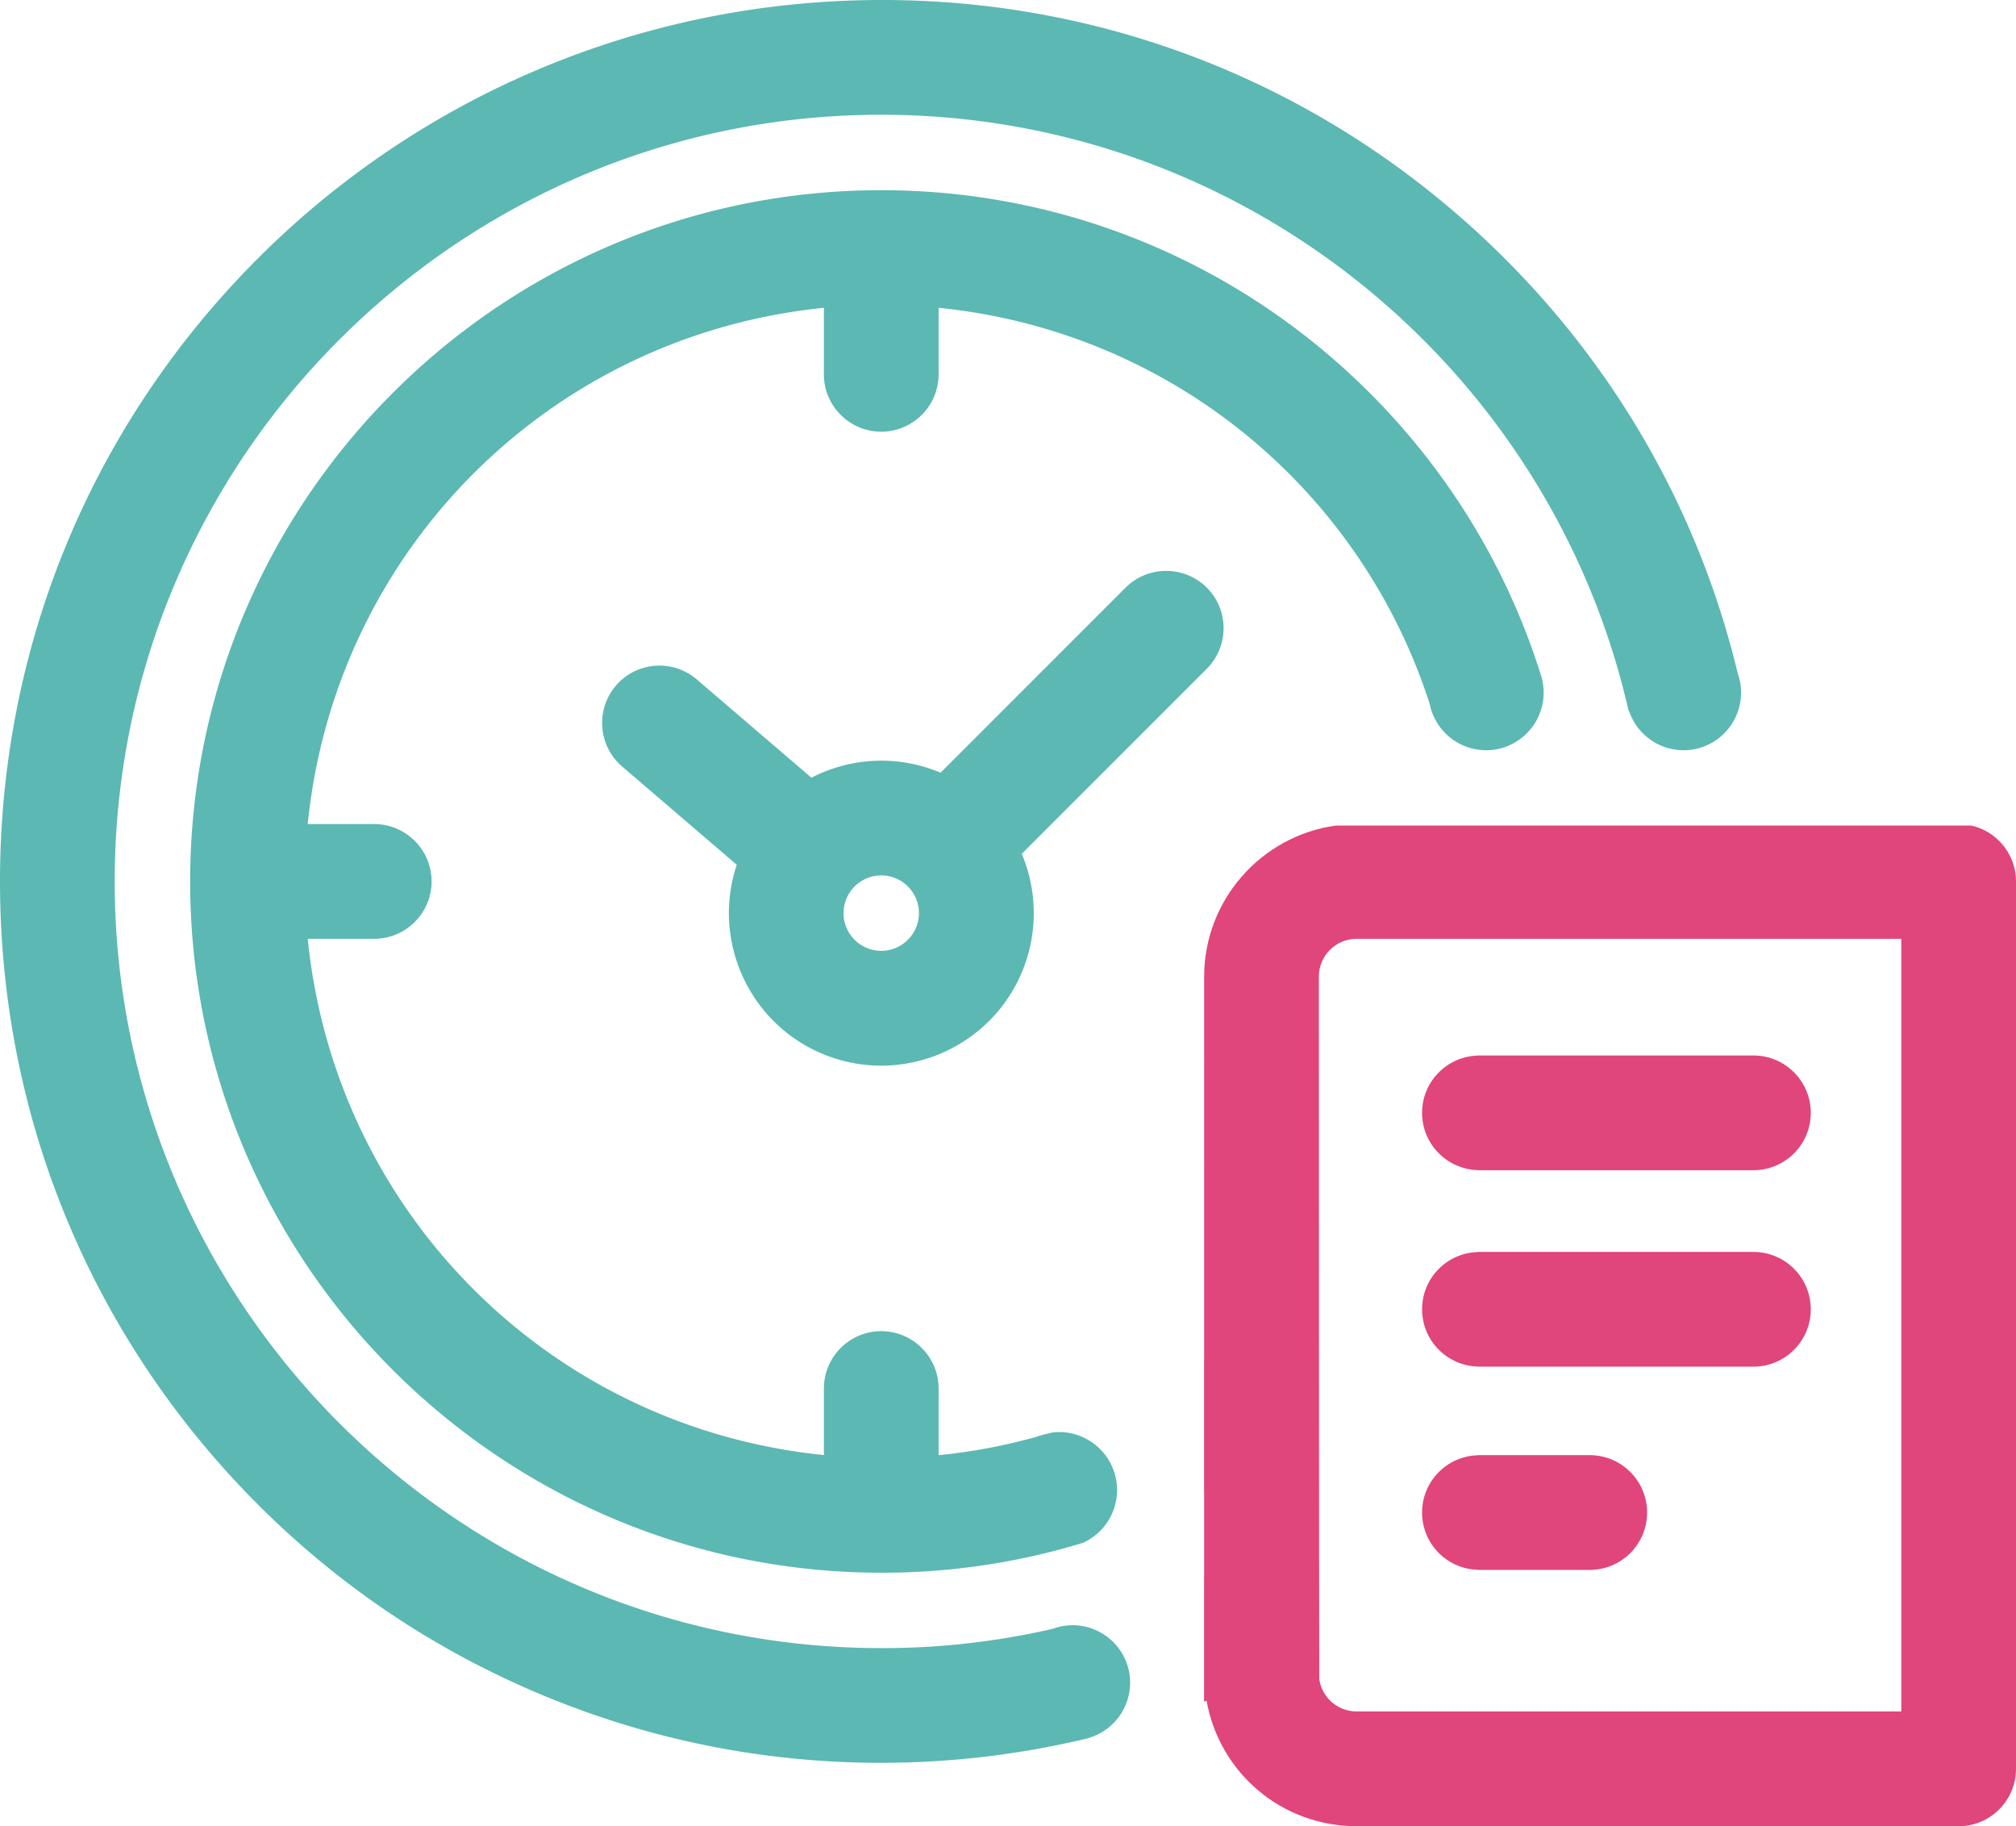
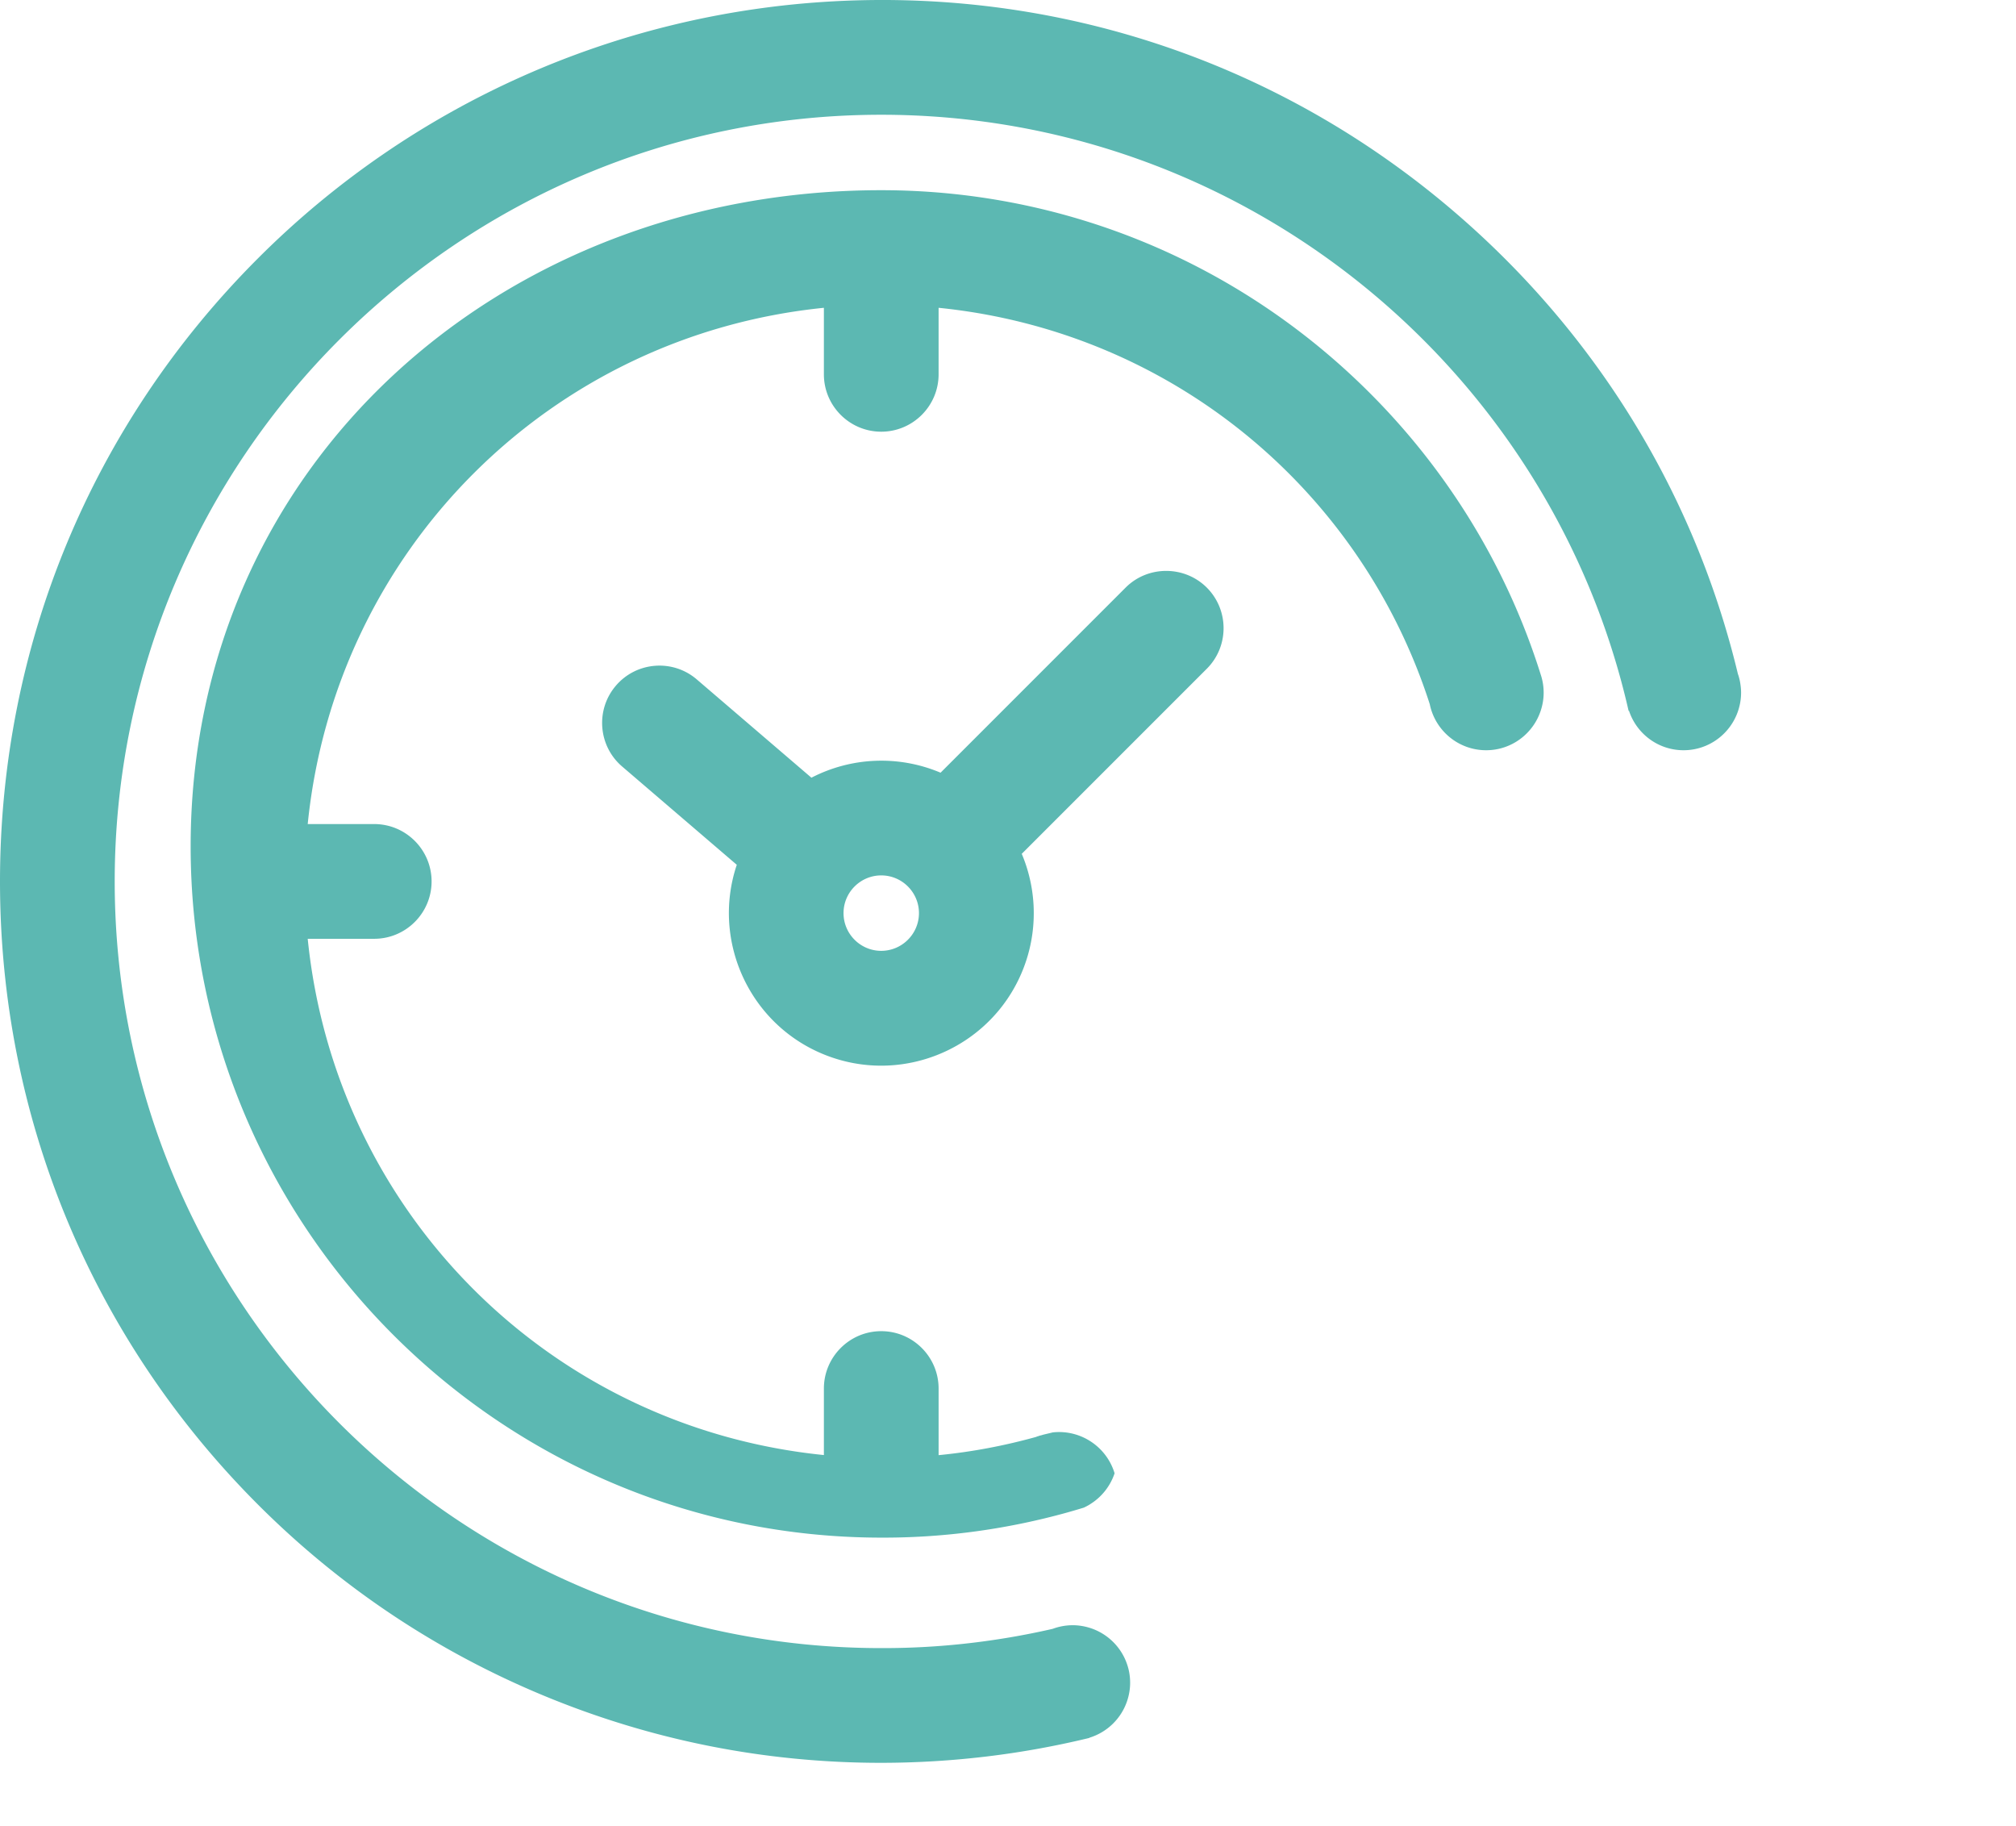
<svg xmlns="http://www.w3.org/2000/svg" viewBox="0 0 615.84 557.77">
-   <path d="M434.41 339.89c0-9.5 7.57-17.22 17-17.49v-.03h84.22c9.68 0 17.52 7.84 17.52 17.52s-7.84 17.52-17.52 17.52h-84.22v-.03c-9.44-.28-17-7.99-17-17.49zm17 77.49v.03h84.22c9.68 0 17.52-7.84 17.52-17.52s-7.84-17.52-17.52-17.52h-84.22v.03c-9.43.28-17 7.99-17 17.49 0 9.5 7.56 17.21 17 17.49zm0 62.07v.03h34.22c9.68 0 17.52-7.84 17.52-17.52s-7.84-17.52-17.52-17.52h-34.22v.03c-9.43.28-17 7.99-17 17.49 0 9.5 7.56 17.22 17 17.49zm164.43-210.24v271.04c0 9.66-7.86 17.52-17.52 17.52H414.4c-22.84-.03-41.89-16.25-45.82-38.34-.26.1-.51.19-.77.29v-38.08c.01 0 .02-.01.03-.01v-25.7c-.01.01-.02.01-.03.02v-40.84c.01-.01.02-.01.03-.02V298.25c.03-23.47 17.53-42.94 40.16-46.1h194.25c7.77 1.79 13.59 8.75 13.59 17.06zm-35.04 17.52H414.4c-6.34.01-11.51 5.18-11.52 11.52 0 2.09.05 207.77.12 214.54.78 5.67 5.67 9.93 11.4 9.93h166.4V286.73z" fill="#e0457b" />
-   <path d="M343.95 179.37L287.32 236a46.46 46.46 0 00-39.45 1.53l-35.02-30.02c-7.33-6.29-18.42-5.44-24.7 1.9-6.29 7.33-5.44 18.42 1.9 24.7l35.02 30.02c-7.86 23.42 4.07 49.21 27.35 58.21 5.5 2.13 11.17 3.14 16.75 3.14 18.68 0 36.34-11.32 43.48-29.76a46.353 46.353 0 003.14-16.83c.01-6.19-1.26-12.41-3.67-18.11l56.63-56.63c6.78-6.89 6.68-18-.2-24.78-6.8-6.67-17.83-6.67-24.6 0zM269.2 290.41c-6.35 0-11.52-5.17-11.52-11.52s5.17-11.52 11.52-11.52 11.52 5.17 11.52 11.52c0 6.34-5.17 11.51-11.52 11.52zm262.66-78.84c0 1.94-.33 3.8-.91 5.54-2.32 6.98-8.9 12.03-16.66 12.03s-14.34-5.04-16.66-12.03h-.13C473.69 112.44 379.83 35.05 269.2 35.05c-129.12 0-234.16 105.04-234.16 234.16S140.09 503.37 269.2 503.37h.7c17.34 0 34.72-2 51.66-5.88a17.678 17.678 0 016.1-1.11c1.78 0 3.49.28 5.11.77 5.51 1.67 9.87 5.97 11.62 11.44.03.09.06.19.09.28.49 1.61.75 3.31.75 5.08 0 1.94-.33 3.8-.91 5.54-1.79 5.39-6.11 9.6-11.56 11.26v.06c-20.73 5.03-41.99 7.58-63.57 7.6-35.53 0-70.2-6.89-103.02-20.49s-62.21-33.23-87.34-58.36C28 408.72 0 341.11 0 269.21S28 129.7 78.85 78.86C125.81 31.89 188.2 4.03 254.52.41c71.8-3.92 140.83 20.35 194.37 68.35 41.17 36.91 69.38 84.45 82 137.09.04.12.09.24.13.36.03.09.06.19.09.28.29.96.49 1.95.61 2.97.09.69.14 1.39.14 2.11zm-61.06-5.08c.49 1.61.75 3.31.75 5.08 0 1.94-.33 3.8-.91 5.54-2.32 6.98-8.9 12.03-16.66 12.03-8.5 0-15.59-6.04-17.22-14.07-21.09-65.58-79.05-113.9-150.04-121.06v20.32c0 9.66-7.86 17.52-17.52 17.52s-17.52-7.86-17.52-17.52V94.01C168.03 102.45 102.44 168.04 94 251.69h20.32c9.66 0 17.52 7.86 17.52 17.52s-7.86 17.52-17.52 17.52H94c8.44 83.65 74.03 149.24 157.68 157.68v-20.32c0-9.66 7.86-17.52 17.52-17.52s17.52 7.86 17.52 17.52v20.35c10.1-.98 20.06-2.87 29.79-5.57.08-.03.15-.07.23-.11l.6-.18c.08-.03.15-.07.23-.09l.51-.12.71-.21c.94-.22 1.87-.44 2.81-.67.63-.07 1.27-.11 1.92-.11a17.693 17.693 0 019.19 2.58c3.61 2.19 6.37 5.63 7.68 9.73l.09.29c.49 1.62.76 3.34.76 5.12 0 1.95-.33 3.83-.91 5.59a17.716 17.716 0 01-7.55 9.49c-.02.01-.05.03-.07.05-.57.35-1.17.66-1.78.95-1.67.51-3.34 1-5.02 1.47-18.22 5.07-37.12 7.69-56.13 7.69h-.58c-116.4 0-211.11-94.71-211.11-211.12S152.79 58.09 269.2 58.09c53.73 0 104.96 20.28 144.25 57.11 26.93 25.25 46.49 56.58 57.26 91.01.03.09.06.18.09.28z" fill="#5cb8b2" />
+   <path d="M343.95 179.37L287.32 236a46.46 46.46 0 00-39.45 1.53l-35.02-30.02c-7.33-6.29-18.42-5.44-24.7 1.9-6.29 7.33-5.44 18.42 1.9 24.7l35.02 30.02c-7.86 23.42 4.07 49.21 27.35 58.21 5.5 2.13 11.17 3.14 16.75 3.14 18.68 0 36.34-11.32 43.48-29.76a46.353 46.353 0 003.14-16.83c.01-6.19-1.26-12.41-3.67-18.11l56.63-56.63c6.78-6.89 6.68-18-.2-24.78-6.8-6.67-17.83-6.67-24.6 0zM269.2 290.41c-6.35 0-11.52-5.17-11.52-11.52s5.17-11.52 11.52-11.52 11.52 5.17 11.52 11.52c0 6.34-5.17 11.51-11.52 11.52zm262.66-78.84c0 1.94-.33 3.8-.91 5.54-2.32 6.98-8.9 12.03-16.66 12.03s-14.34-5.04-16.66-12.03h-.13C473.69 112.44 379.83 35.05 269.2 35.05c-129.12 0-234.16 105.04-234.16 234.16S140.09 503.37 269.2 503.37h.7c17.34 0 34.72-2 51.66-5.88a17.678 17.678 0 016.1-1.11c1.78 0 3.49.28 5.11.77 5.51 1.67 9.87 5.97 11.62 11.44.03.09.06.19.09.28.49 1.61.75 3.31.75 5.08 0 1.94-.33 3.8-.91 5.54-1.79 5.39-6.11 9.6-11.56 11.26v.06c-20.73 5.03-41.99 7.58-63.57 7.6-35.53 0-70.2-6.89-103.02-20.49s-62.21-33.23-87.34-58.36C28 408.72 0 341.11 0 269.21S28 129.7 78.85 78.86C125.81 31.89 188.2 4.03 254.52.41c71.8-3.92 140.83 20.35 194.37 68.35 41.17 36.91 69.38 84.45 82 137.09.04.12.09.24.13.36.03.09.06.19.09.28.29.96.49 1.95.61 2.97.09.69.14 1.39.14 2.11zm-61.06-5.08c.49 1.61.75 3.31.75 5.08 0 1.94-.33 3.8-.91 5.54-2.32 6.98-8.9 12.03-16.66 12.03-8.5 0-15.59-6.04-17.22-14.07-21.09-65.58-79.05-113.9-150.04-121.06v20.32c0 9.66-7.86 17.52-17.52 17.52s-17.52-7.86-17.52-17.52V94.01C168.03 102.45 102.44 168.04 94 251.69h20.32c9.66 0 17.52 7.86 17.52 17.52s-7.86 17.52-17.52 17.52H94c8.44 83.65 74.03 149.24 157.68 157.68v-20.32c0-9.66 7.86-17.52 17.52-17.52s17.52 7.86 17.52 17.52v20.35c10.1-.98 20.06-2.87 29.79-5.57.08-.03.15-.07.23-.11l.6-.18c.08-.03.15-.07.23-.09l.51-.12.71-.21c.94-.22 1.87-.44 2.81-.67.63-.07 1.27-.11 1.92-.11a17.693 17.693 0 019.19 2.58c3.61 2.19 6.37 5.63 7.68 9.73l.09.29a17.716 17.716 0 01-7.55 9.49c-.02.01-.05.03-.07.05-.57.35-1.17.66-1.78.95-1.67.51-3.34 1-5.02 1.47-18.22 5.07-37.12 7.69-56.13 7.69h-.58c-116.4 0-211.11-94.71-211.11-211.12S152.79 58.09 269.2 58.09c53.73 0 104.96 20.28 144.25 57.11 26.93 25.25 46.49 56.58 57.26 91.01.03.09.06.18.09.28z" fill="#5cb8b2" />
</svg>